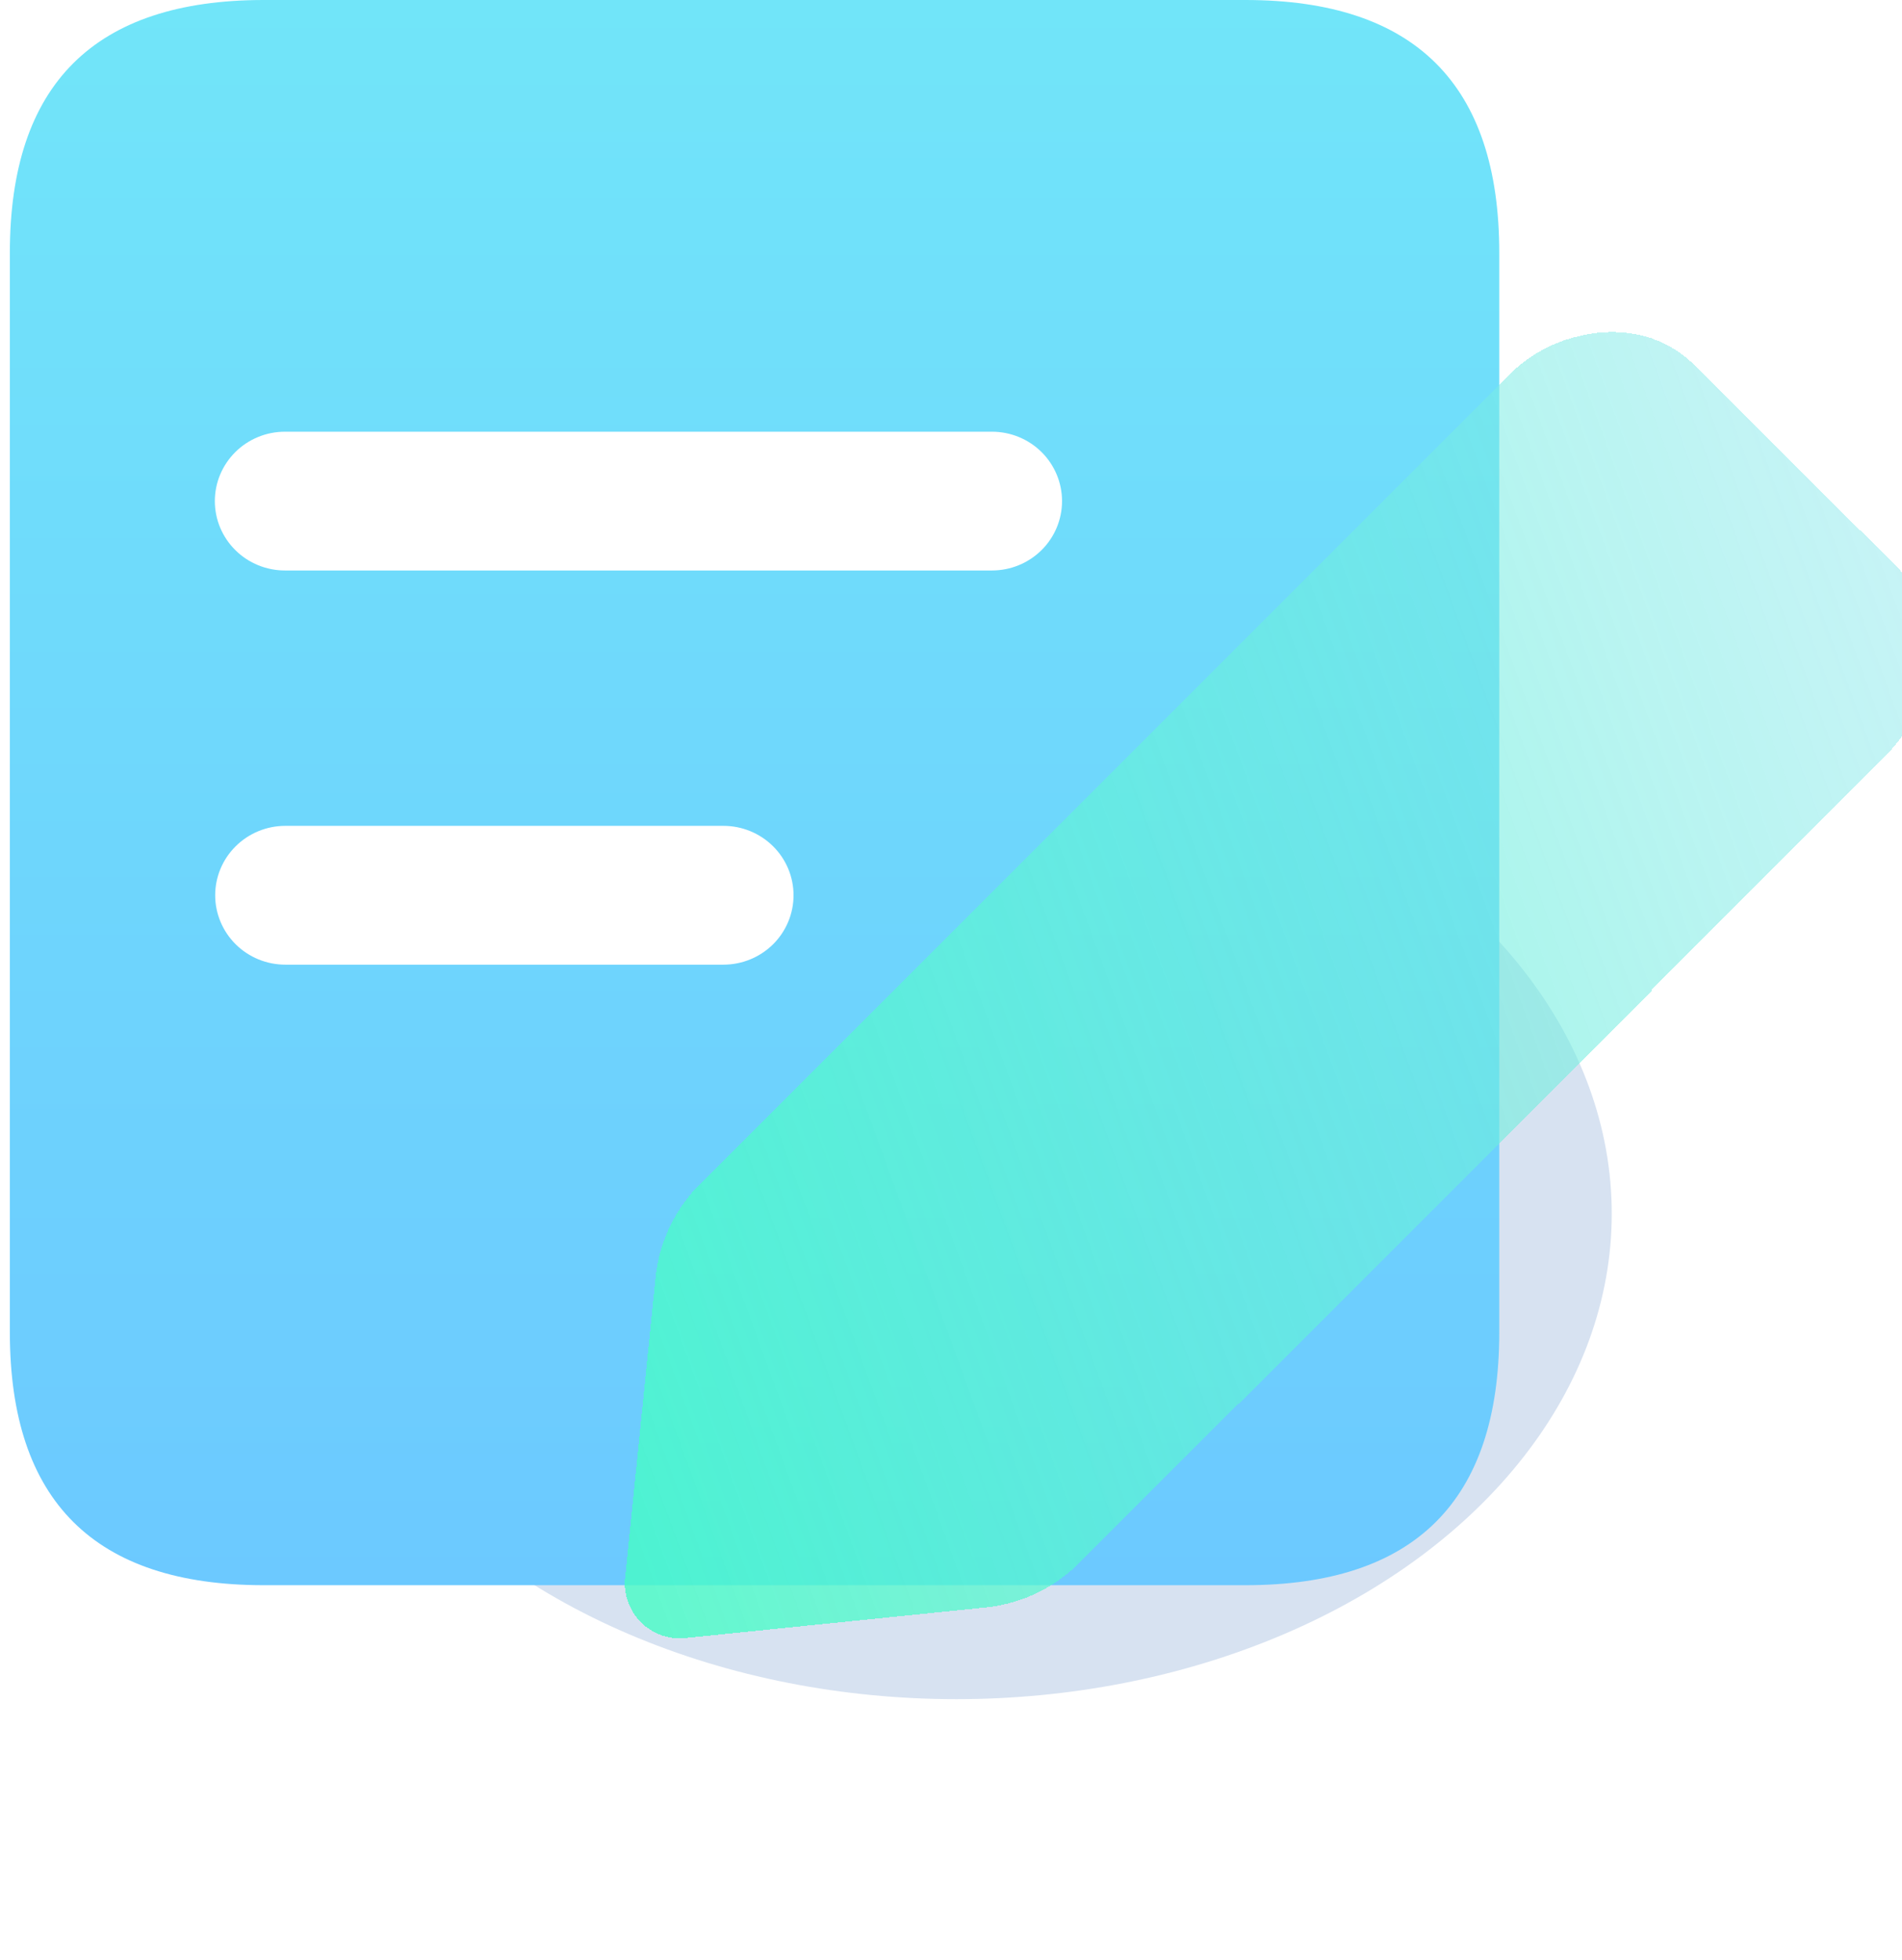
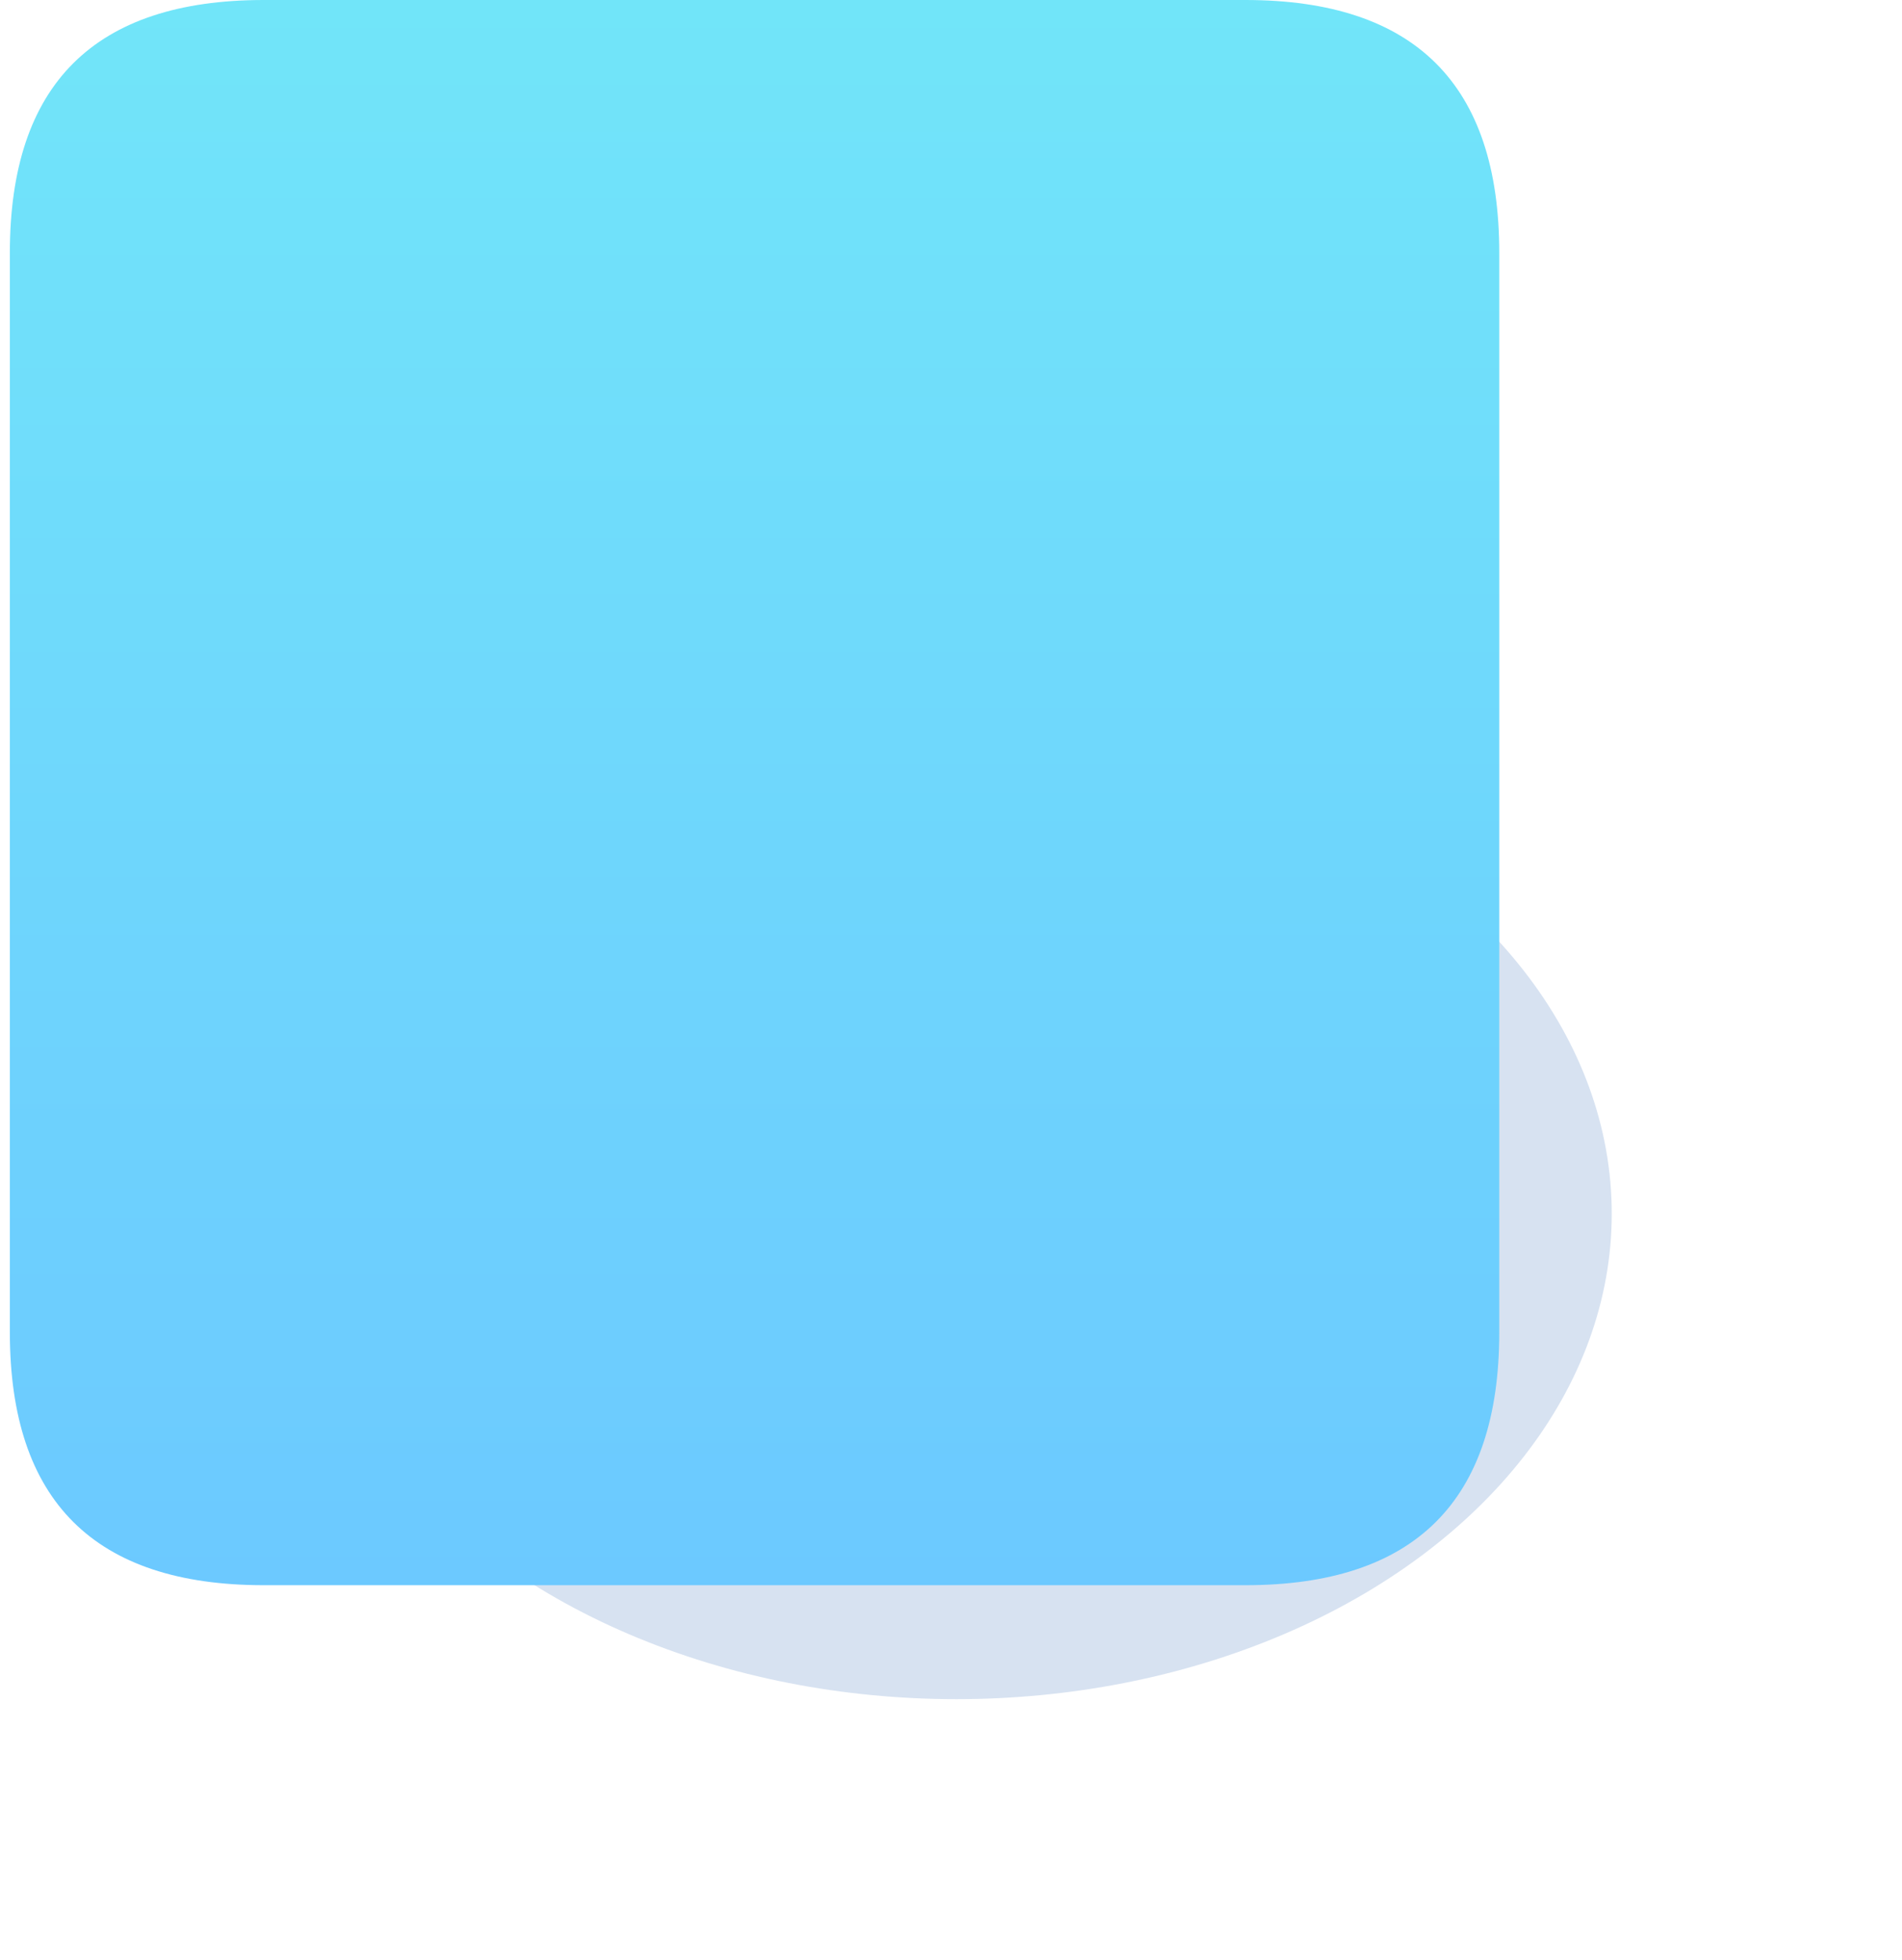
<svg xmlns="http://www.w3.org/2000/svg" width="66" height="68" viewBox="0 0 66 68" fill="none">
  <g filter="url(#filter0_f_104_2656)">
    <ellipse cx="33.188" cy="42.111" rx="22.74" ry="16.845" fill="#D7E2F1" />
  </g>
  <path d="M9.153 0H43.214C49.088 0 52.025 2.924 52.025 8.772V46.23C52.025 52.078 49.088 55.002 43.214 55.002H9.153C3.279 55.002 0.342 52.078 0.342 46.23V8.772C0.342 2.924 3.279 0 9.153 0Z" fill="url(#paint0_linear_104_2656)" />
  <g filter="url(#filter1_di_104_2656)">
-     <path d="M34.42 18.567H9.888C9.568 18.567 9.252 18.505 8.957 18.384C8.662 18.263 8.393 18.086 8.168 17.862C7.942 17.639 7.763 17.373 7.64 17.081C7.518 16.789 7.455 16.476 7.455 16.16C7.455 15.843 7.518 15.53 7.64 15.238C7.763 14.946 7.942 14.681 8.168 14.457C8.393 14.233 8.662 14.056 8.957 13.935C9.252 13.814 9.568 13.752 9.888 13.752H34.42C35.066 13.752 35.684 14.005 36.141 14.457C36.597 14.909 36.853 15.521 36.853 16.16C36.853 16.798 36.597 17.411 36.141 17.862C35.684 18.314 35.066 18.567 34.42 18.567ZM25.104 32.244H9.9C9.255 32.244 8.636 31.99 8.18 31.539C7.724 31.087 7.467 30.475 7.467 29.836C7.467 29.198 7.724 28.585 8.18 28.134C8.636 27.682 9.255 27.428 9.9 27.428H25.104C25.749 27.428 26.367 27.682 26.824 28.134C27.28 28.585 27.536 29.198 27.536 29.836C27.536 30.475 27.28 31.087 26.824 31.539C26.367 31.99 25.749 32.244 25.104 32.244Z" fill="white" />
-   </g>
+     </g>
  <g filter="url(#filter2_bdi_104_2656)">
-     <path fill-rule="evenodd" clip-rule="evenodd" d="M21.202 54.781L31.614 53.721C31.626 53.72 31.639 53.718 31.651 53.717C32.854 53.568 33.972 53.017 34.822 52.152L54.647 32.353V32.298L62.749 24.196C64.677 22.268 64.884 19.346 63.208 17.67L56.117 10.604C55.695 10.182 55.193 9.88 54.647 9.695V9.686C54.58 9.667 54.513 9.649 54.446 9.632C53.732 9.432 52.953 9.424 52.187 9.604C52.1 9.623 52.014 9.644 51.929 9.667C51.07 9.903 50.29 10.362 49.668 10.998C49.644 11.021 49.62 11.045 49.596 11.069L38.112 22.555L21.665 38.999C20.79 39.861 20.236 40.995 20.095 42.215L19.04 52.627C18.999 52.919 19.026 53.217 19.12 53.498C19.214 53.778 19.371 54.033 19.58 54.242C19.789 54.45 20.044 54.608 20.324 54.702C20.587 54.79 20.865 54.819 21.14 54.789C21.16 54.786 21.181 54.784 21.202 54.781Z" fill="url(#paint1_linear_104_2656)" fill-opacity="0.8" shape-rendering="crispEdges" />
-   </g>
+     </g>
  <defs>
    <filter id="filter0_f_104_2656" x="2.263" y="17.081" width="61.852" height="50.06" filterUnits="userSpaceOnUse" color-interpolation-filters="sRGB">
      <feFlood flood-opacity="0" result="BackgroundImageFix" />
      <feBlend mode="normal" in="SourceGraphic" in2="BackgroundImageFix" result="shape" />
      <feGaussianBlur stdDeviation="4.093" result="effect1_foregroundBlur_104_2656" />
    </filter>
    <filter id="filter1_di_104_2656" x="3.362" y="11.705" width="37.583" height="26.678" filterUnits="userSpaceOnUse" color-interpolation-filters="sRGB">
      <feFlood flood-opacity="0" result="BackgroundImageFix" />
      <feColorMatrix in="SourceAlpha" type="matrix" values="0 0 0 0 0 0 0 0 0 0 0 0 0 0 0 0 0 0 127 0" result="hardAlpha" />
      <feOffset dy="2.046" />
      <feGaussianBlur stdDeviation="2.046" />
      <feComposite in2="hardAlpha" operator="out" />
      <feColorMatrix type="matrix" values="0 0 0 0 0.361 0 0 0 0 0.75 0 0 0 0 0.941 0 0 0 0.5 0" />
      <feBlend mode="normal" in2="BackgroundImageFix" result="effect1_dropShadow_104_2656" />
      <feBlend mode="normal" in="SourceGraphic" in2="effect1_dropShadow_104_2656" result="shape" />
      <feColorMatrix in="SourceAlpha" type="matrix" values="0 0 0 0 0 0 0 0 0 0 0 0 0 0 0 0 0 0 127 0" result="hardAlpha" />
      <feOffset dy="-0.819" />
      <feGaussianBlur stdDeviation="0.614" />
      <feComposite in2="hardAlpha" operator="arithmetic" k2="-1" k3="1" />
      <feColorMatrix type="matrix" values="0 0 0 0 0.333 0 0 0 0 0.784 0 0 0 0 0.675 0 0 0 0.4 0" />
      <feBlend mode="normal" in2="shape" result="effect2_innerShadow_104_2656" />
    </filter>
    <filter id="filter2_bdi_104_2656" x="10.836" y="1.29" width="61.692" height="61.696" filterUnits="userSpaceOnUse" color-interpolation-filters="sRGB">
      <feFlood flood-opacity="0" result="BackgroundImageFix" />
      <feGaussianBlur in="BackgroundImageFix" stdDeviation="4.093" />
      <feComposite in2="SourceAlpha" operator="in" result="effect1_backgroundBlur_104_2656" />
      <feColorMatrix in="SourceAlpha" type="matrix" values="0 0 0 0 0 0 0 0 0 0 0 0 0 0 0 0 0 0 127 0" result="hardAlpha" />
      <feOffset dx="1.023" dy="1.023" />
      <feComposite in2="hardAlpha" operator="out" />
      <feColorMatrix type="matrix" values="0 0 0 0 0.805 0 0 0 0 0.981 0 0 0 0 0.987 0 0 0 1 0" />
      <feBlend mode="normal" in2="effect1_backgroundBlur_104_2656" result="effect2_dropShadow_104_2656" />
      <feBlend mode="normal" in="SourceGraphic" in2="effect2_dropShadow_104_2656" result="shape" />
      <feColorMatrix in="SourceAlpha" type="matrix" values="0 0 0 0 0 0 0 0 0 0 0 0 0 0 0 0 0 0 127 0" result="hardAlpha" />
      <feOffset dx="1.637" dy="1.023" />
      <feComposite in2="hardAlpha" operator="arithmetic" k2="-1" k3="1" />
      <feColorMatrix type="matrix" values="0 0 0 0 0.809 0 0 0 0 0.981 0 0 0 0 0.994 0 0 0 1 0" />
      <feBlend mode="normal" in2="shape" result="effect3_innerShadow_104_2656" />
    </filter>
    <linearGradient id="paint0_linear_104_2656" x1="26.183" y1="0" x2="26.183" y2="55.002" gradientUnits="userSpaceOnUse">
      <stop stop-color="#71E5F9" />
      <stop offset="1" stop-color="#6CC9FF" />
    </linearGradient>
    <linearGradient id="paint1_linear_104_2656" x1="20.485" y1="55" x2="80.648" y2="33.045" gradientUnits="userSpaceOnUse">
      <stop stop-color="#46FDC6" />
      <stop offset="1" stop-color="#93E2F3" stop-opacity="0.5" />
    </linearGradient>
  </defs>
</svg>